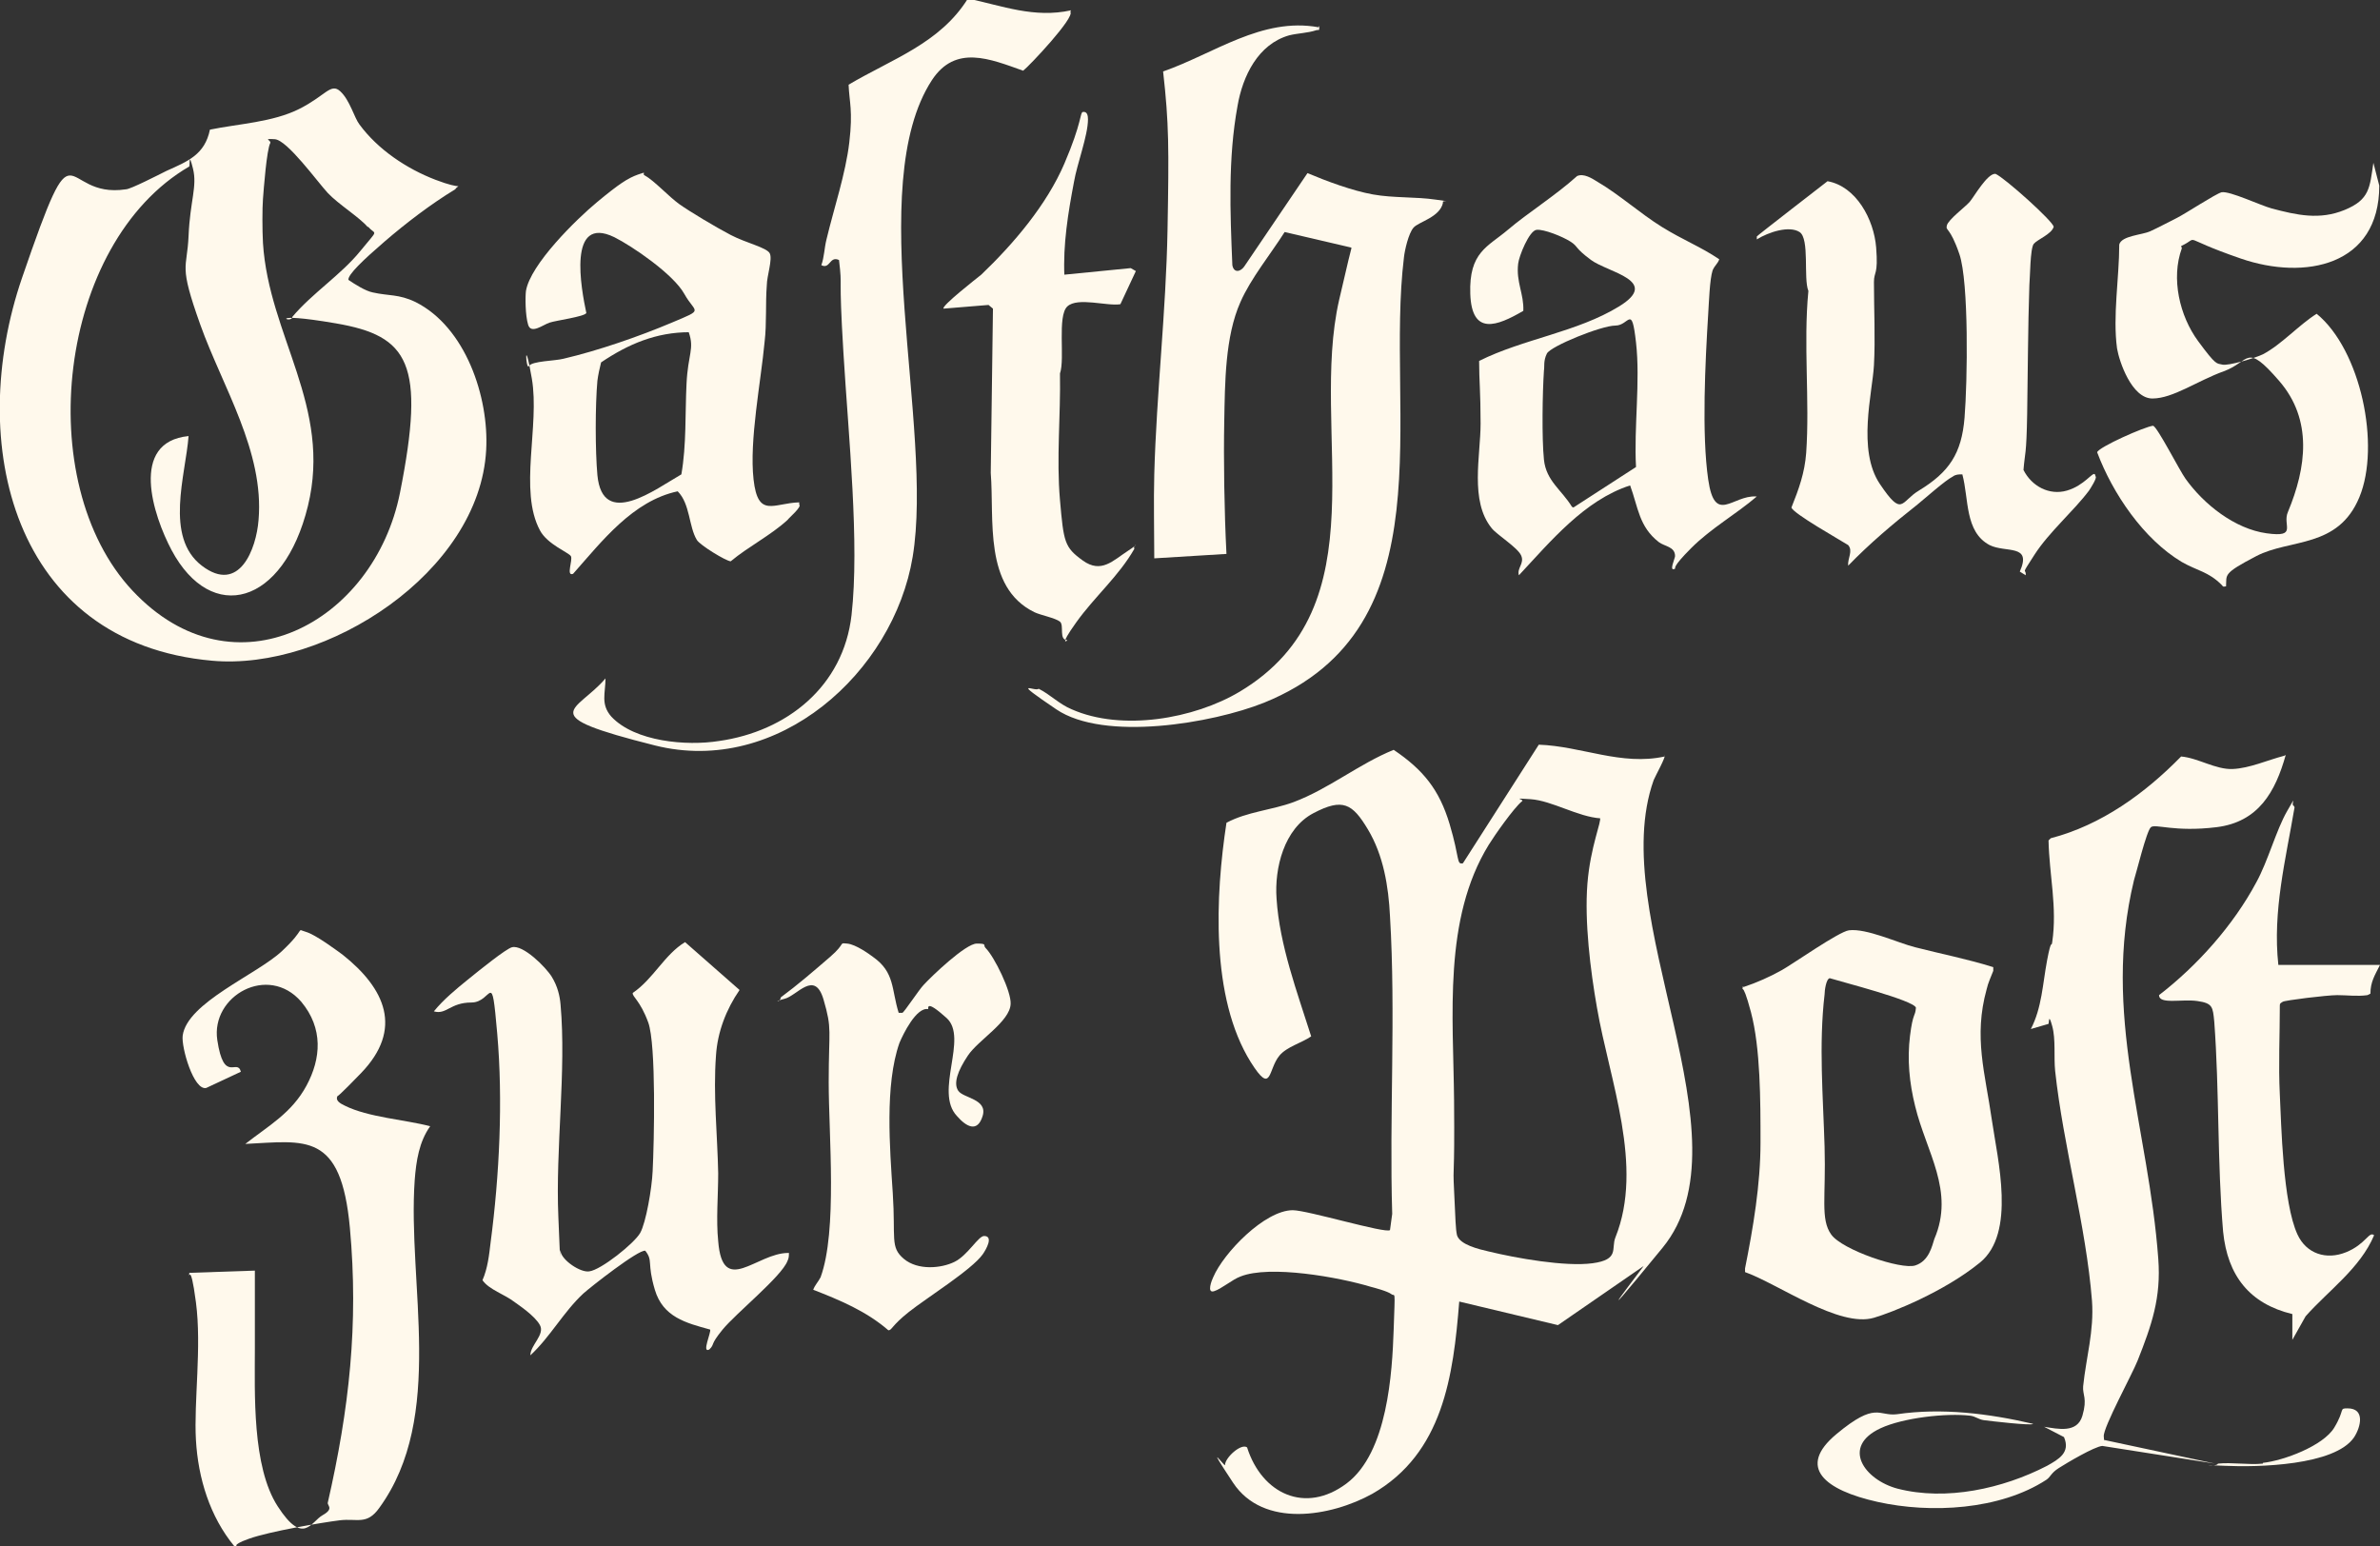
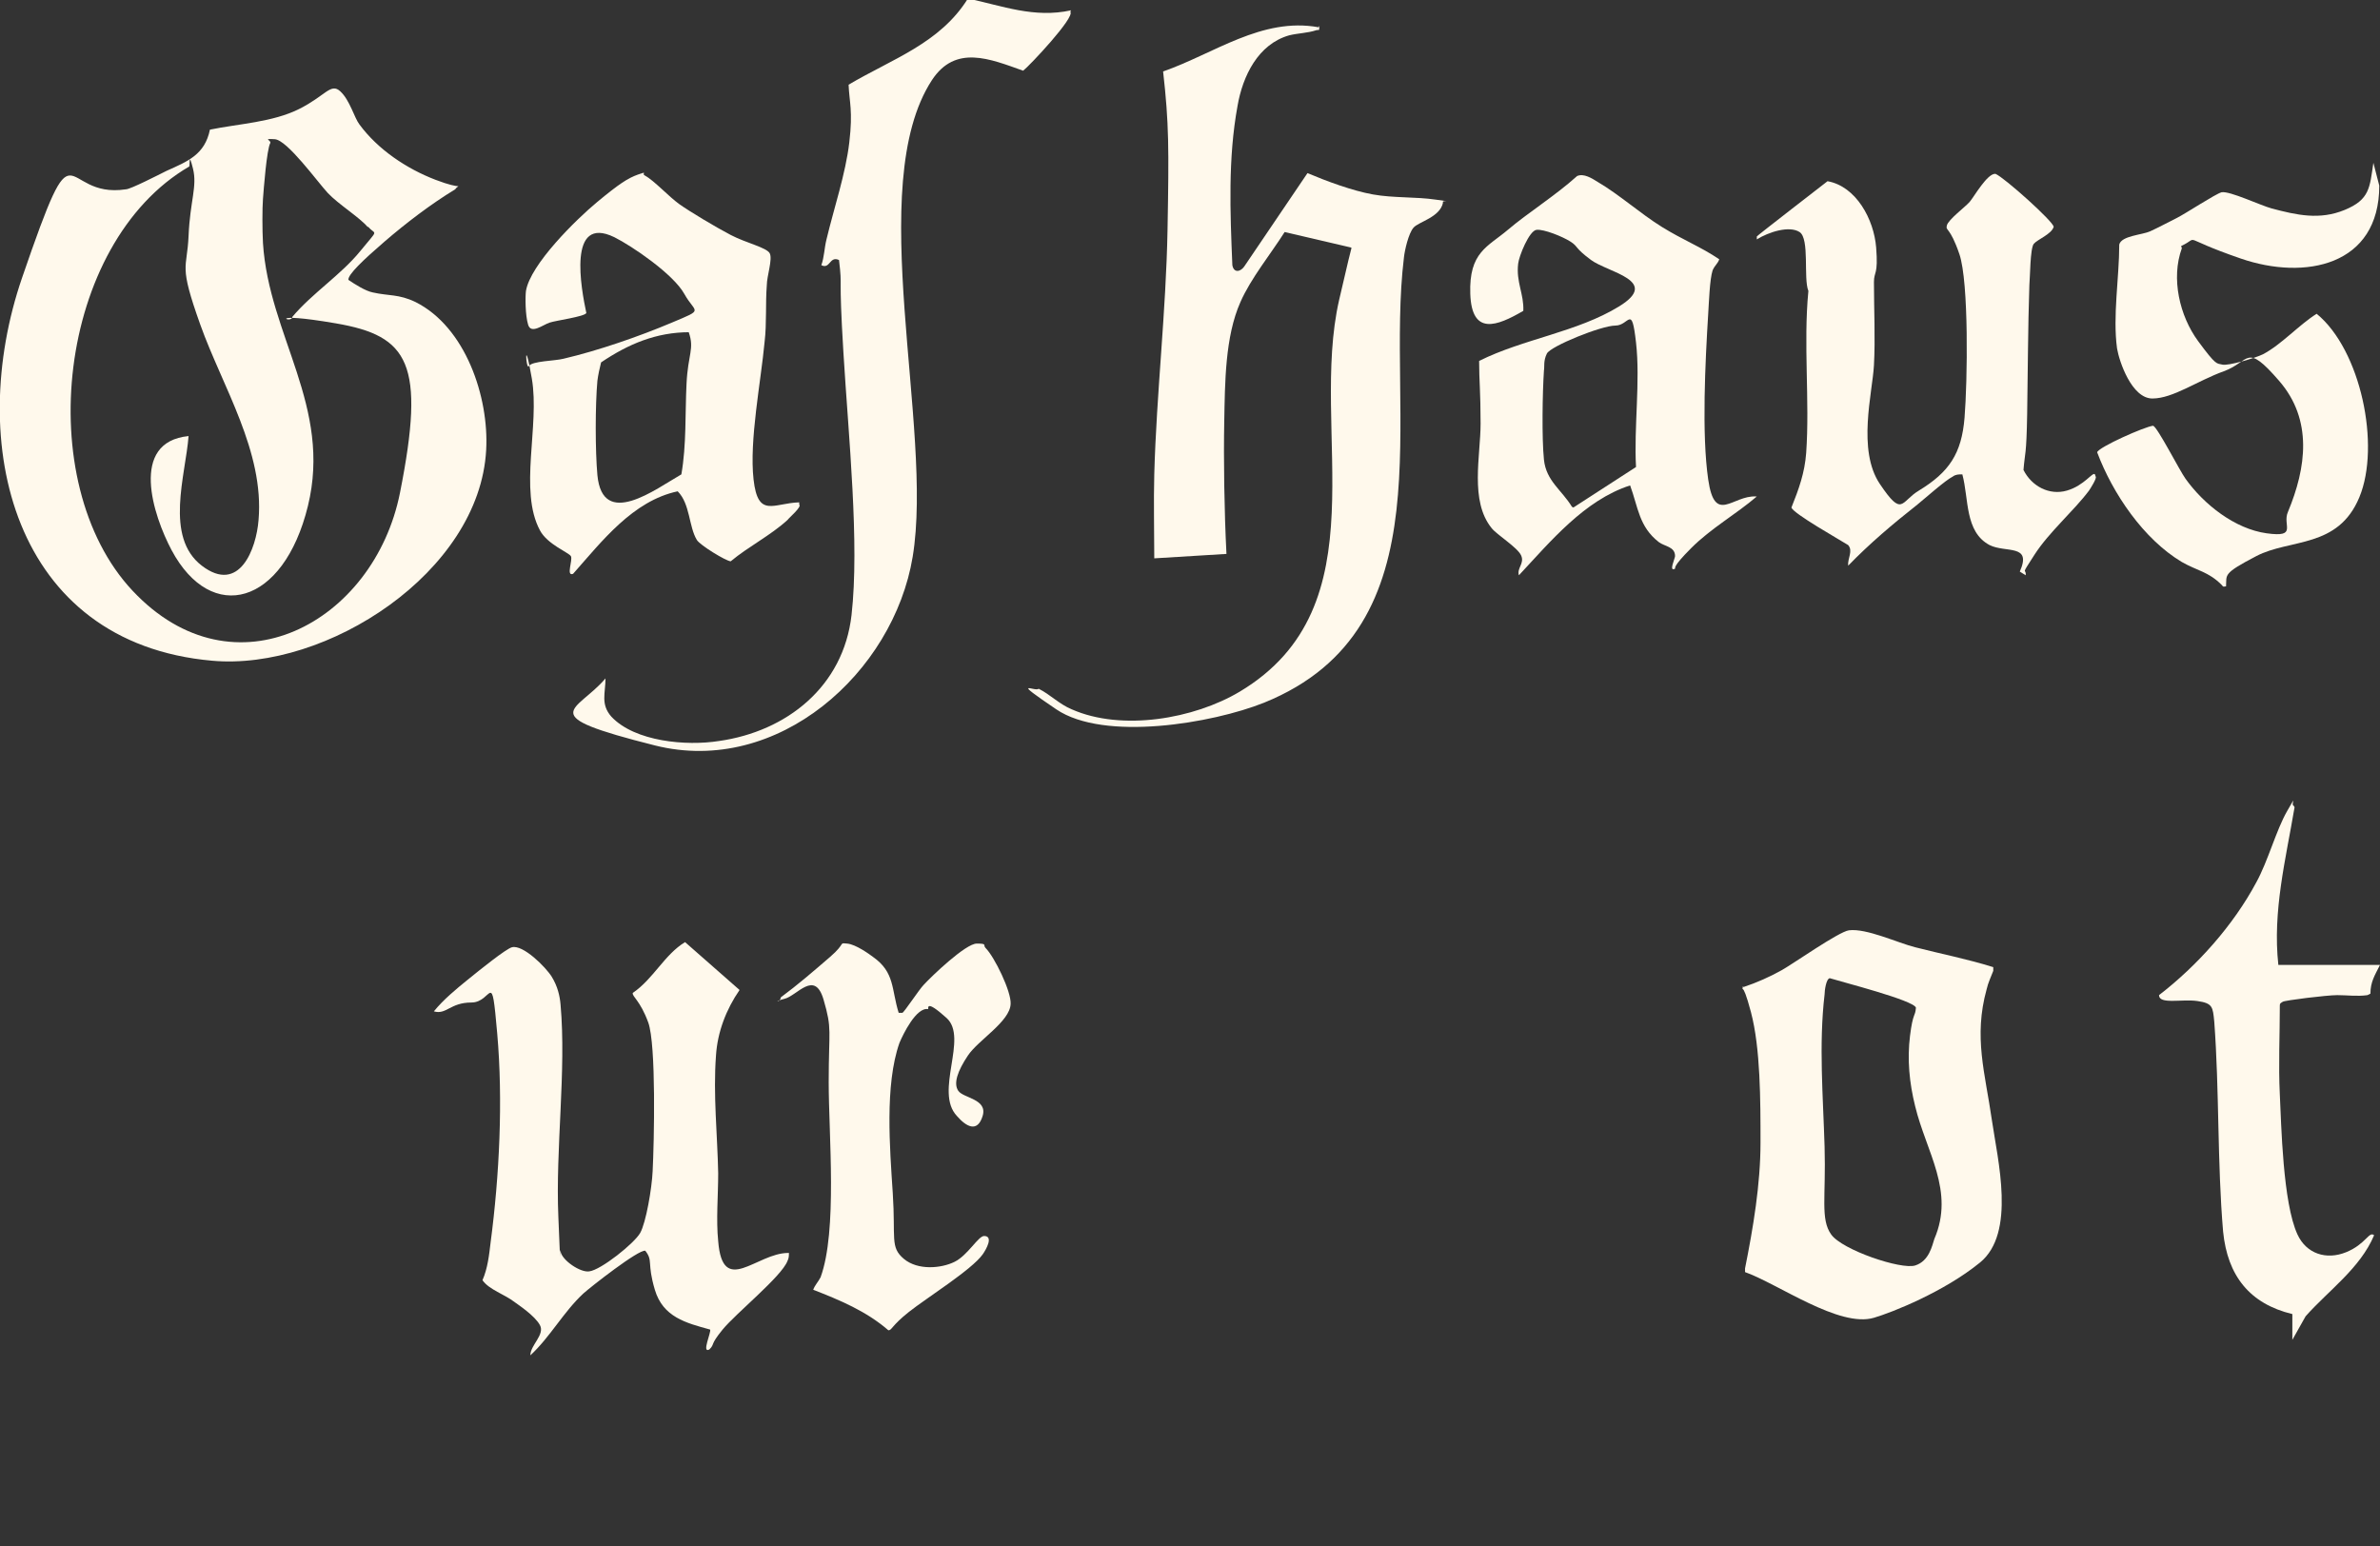
<svg xmlns="http://www.w3.org/2000/svg" id="Ebene_1" version="1.1" viewBox="0 0 323.1 209.9">
  <rect x="0" y="0" width="323.1" height="209.9" fill="#333333" stroke="none" />
  <defs>
    <style>
      .st0 {
        fill: #fff9ec;
      }
    </style>
  </defs>
  <g>
    <path class="st0" d="M61.8,25.7c-3.3,2-6.7,4.6-9.6,7.1s-5,4.5-4.9,5.2c.9.6,2.3,1.5,3.3,1.7,2.2.5,3.5.2,5.8,1.3,6.8,3.4,10,12.9,9.6,20.1-.9,16.6-21.7,30-37.2,28.6C1.7,87.3-4.7,60.1,3,37.7s4.9-10.6,14.1-12c.6,0,4.5-2,5.5-2.5,2.9-1.3,5.2-2.2,5.9-5.6,3.9-.8,8.5-1,12.1-2.8s4.3-3.6,5.6-2.4,1.9,3.6,2.6,4.5c2.5,3.4,6.4,6,10.3,7.5s3.3.4,2.7,1.3ZM49.9,30.8c-1.1-1.3-4-3.1-5.4-4.6s-5.5-7.2-7.2-7.3-.5.1-.6.5c-.5.9-.9,6.3-1,7.6s-.1,4.2,0,6c.8,12.6,9.4,22.2,6.1,35.7s-13.1,16.1-18.5,6c-2.5-4.7-5.8-14.7,2.3-15.5-.4,5.3-3.3,13.7,1.8,17.6s7.4-2.3,7.7-6.2c.8-9.3-4.9-18.1-7.9-26.5s-1.8-7.4-1.6-12.1,1.2-6.7.6-9.1-.4-.6-.5-.3c-17.9,10.4-21.5,42.9-7.7,57.6,13.8,14.7,32.8,4.3,36.3-13.3s1.2-21.3-8.7-23-6,.2-5.9-.9c2.7-3.2,6.6-5.7,9.2-8.9s2.1-2.1,1.1-3.3Z" />
    <path class="st0" d="M179.1,3.5c0,.8,0,.5-.4.6-1.2.4-2.5.4-3.7.7-4.2,1.2-6.3,5.5-7,9.6-1.3,7.1-1,14.4-.7,21.6.2,1.1,1.1.9,1.6.2l8.6-12.7c2.6,1.1,6.1,2.4,8.9,2.9s5.8.3,8.5.7.7,0,1,.4c-.4,2-3.3,2.6-4,3.4s-1.2,3.1-1.3,4c-2.6,21.2,6.2,50.3-19,60.5-7,2.8-21.7,5.3-28.2.9s-2.8-2.3-2.4-2.8c1.6.8,2.8,2.1,4.5,2.8,6.8,3,16.6,1.3,22.8-2.4,19.4-11.6,9.4-35.3,13.5-53.2s2.1-6.2,1.6-7.1l-9-2.1c-1.9,3-4.6,6.3-6,9.5-2.1,4.7-2.1,11-2.2,16.2s0,12.1.3,18l-9.8.6c0-3.8-.1-7.6,0-11.4.3-11,1.6-22.1,1.8-33.2s.2-14.4-.6-21.5c6.9-2.4,13.4-7.4,21.1-6Z" />
    <path class="st0" d="M284.5,64.7c.2.2-.7,1.6-.9,1.9-2.1,2.8-5.4,5.6-7.4,8.7s-1.1,1.7-1.2,2.8l-.8-.5c1.7-3.8-1.9-2.5-4.1-3.6-3.4-1.8-2.8-6.3-3.7-9.6-.5,0-.9,0-1.3.3-1,.5-3.7,2.9-4.8,3.8-3.3,2.6-6.5,5.3-9.4,8.3-.1-1,.7-2,0-2.8-1.1-.7-7.5-4.3-7.7-5.1,1-2.5,1.8-4.7,2-7.4.5-7.1-.4-14.8.3-22-.7-1.7.2-7.1-1.2-8s-4.2,0-5.8,1v-.4c-.1,0,9.6-7.5,9.6-7.5,3.9.7,6.3,5.2,6.6,9s-.3,3.2-.3,4.7c0,3.8.2,7.6,0,11.3s-2.3,11.5.8,16.1,2.8,2.4,5.3.9c4.1-2.5,5.8-5,6.2-9.9s.6-18.4-.7-22.2-1.9-3.1-1.7-3.9,2.5-2.5,3.1-3.2,2.4-3.9,3.5-3.8c1.2.5,7.9,6.5,7.9,7.2-.3,1-2.2,1.7-2.7,2.3s-.5,4.6-.6,5.6c-.2,5.8-.2,11.7-.3,17.5s-.3,5.1-.5,7.6c1.1,2.2,3.5,3.5,5.9,2.8s3.5-2.6,3.8-2.2Z" />
    <path class="st0" d="M238.5,67.4c-2.8,2.4-6.2,4.3-8.9,7s-2.1,2.7-2.2,2.8c-.9.5,0-1.4,0-1.7,0-1.3-1.4-1.3-2.2-1.9-2.7-2.1-2.8-4.7-3.9-7.7-6.2,2-10.8,7.6-15.1,12.2-.3-1,.8-1.6.3-2.7s-3.3-2.8-4-3.7c-3-3.7-1.5-9.8-1.5-14.2s-.2-5.7-.2-8.5c6-3,13.3-3.9,19-7.4s-1.5-4.6-3.8-6.3-1.7-1.8-2.8-2.5-3.6-1.7-4.6-1.6-2.4,3.6-2.5,4.6c-.3,2.5.8,4.1.7,6.4-3.6,2.1-7,3.4-7.2-2.3s2.4-6.4,5.1-8.7,6.4-4.6,9.4-7.3c.9-.4,2,.3,2.8.8,2.9,1.7,5.8,4.3,8.7,6.1s5.3,2.7,7.8,4.4c-.2.6-.6.8-.9,1.5-.4,1.2-.5,4.4-.6,5.9-.4,6.5-.9,16.3,0,22.5s3.3,2.1,6.5,2.3ZM213.6,68.9l8.5-5.5c-.3-5.4.6-11.6,0-16.9s-.9-2.3-2.8-2.3-8.8,2.8-9.3,3.8-.3,1.8-.4,2.3c-.2,3-.3,9.2,0,12.1s2.4,4.1,3.8,6.4Z" />
    <path class="st0" d="M108.5,68.5c.4.3-1.4,1.8-1.6,2.1-2.3,2.1-5.3,3.6-7.7,5.6-.6,0-4.2-2.2-4.6-2.9-1.1-1.8-.9-4.9-2.6-6.6-6.1,1.3-10.3,6.8-14.2,11.2-1,.4,0-1.9-.3-2.4s-3.2-1.6-4.2-3.5c-2.9-5.4,0-14.2-1.1-20.6s-.8-1-.4-1.7,3.6-.7,4.7-1c4.7-1.1,10.2-3,14.7-4.9s3.2-1.2,1.7-3.9-7.1-6.5-9.5-7.7c-6.4-3.1-4.5,7-3.8,10.3-.3.5-4.1,1-5,1.3s-2.5,1.6-2.9.3-.4-3.8-.3-4.6c.6-3.6,6.8-9.7,9.7-12.1s4.1-3.2,5.5-3.7.5-.1.9.1c1.3.7,3.3,2.9,4.7,3.9s4.9,3.1,7,4.2,4.9,1.7,5.3,2.5-.4,3.1-.4,4.3c-.2,2.5,0,5.2-.3,7.7-.5,5.4-2.1,13.4-1.5,18.7s2.7,3.2,6.2,3.1ZM93.6,45.1c-4.5,0-8.3,1.6-12,4.1-.2.8-.4,1.7-.5,2.5-.3,3.3-.3,9.5,0,12.8.7,7.4,7.9,1.9,11.4-.1.7-4,.5-8.2.7-12.3s1.1-4.7.3-7Z" />
    <path class="st0" d="M296.2,33.7c-1.5,4.1-.3,9.2,2.2,12.6s2.5,3,3.3,3.2,4.5-.9,5.5-1.4c2.5-1.3,4.9-4,7.3-5.5,6,4.9,8.7,17.9,5.8,24.9s-9.4,5.6-14,8-4,2.5-4.1,4.1c-.5.1-.4,0-.6-.2-1.8-1.8-3.3-1.9-5.4-3.1-5.2-3.1-9.4-9.3-11.5-14.9.2-.7,6.5-3.5,7.6-3.6.6.2,3.6,6.1,4.4,7.2,2.5,3.5,6.7,6.8,11,7.4s2.1-1.1,2.9-2.9c2.5-6,3.4-12.5-1.2-17.8s-3.9-2.6-7.5-1.3-6.9,3.7-9.7,3.7-4.5-5-4.8-6.8c-.6-4.4.3-9.6.3-14.1.3-1.2,3.1-1.3,4.2-1.8s2.4-1.2,3.6-1.8,5.3-3.3,6.1-3.5c1.1-.2,5.3,1.8,6.8,2.2,3.4.9,6.5,1.6,9.9.2s3.4-3,3.9-6.4l.8,3.1c0,10.9-10.1,12.9-18.8,9.9s-5.3-3-8.1-1.7Z" />
    <path class="st0" d="M145.3,1.6c.7.7-5.5,7.3-6.4,8-4.5-1.6-9.2-3.6-12.4,1.3-9.3,14.3.3,47.2-2.6,64.7-2.6,15.7-18.3,29.8-35,25.6s-10.6-4.5-6.7-9.1c0,2-.7,3.5.8,5.2,3.2,3.4,10.2,4,14.6,3.3,9.2-1.3,16.9-7.4,18-17.1s-.4-24.1-1.1-35.6-.1-8.4-.6-12.6c-1.3-.6-1.2,1.3-2.4.7.4-1.1.4-2.3.7-3.5,1-4.2,2.6-8.9,3.1-13.2s0-5.4-.1-7.8c5.9-3.5,12.4-5.6,16.2-11.7,4.7,1,9,2.7,14,1.6Z" />
-     <path class="st0" d="M144.4,37.3l9.1-.9.7.4-2.1,4.5c-1.8.3-5.8-1-7.2.3s-.3,7.1-1,9.1c.1,5.8-.5,11.5,0,17.2s.6,6.4,3.1,8.2,4.1,0,6.1-1.3.6-.8.9-.3c-2.1,3.7-5.4,6.5-7.9,10s-1.1,2.4-1.2,2.4c-1.2,0-.4-2-1-2.5s-2.7-.9-3.5-1.3c-6.9-3.4-5.4-12.6-5.9-18.9l.3-22.3-.6-.5-6.1.5c-.4-.3,4.6-4.2,5.1-4.6,4.4-4.2,8.9-9.5,11.3-15.1s2.1-6.9,2.5-7c.6-.1.7.5.7,1,0,2.2-1.5,6.1-1.9,8.5-.8,4.2-1.5,8.5-1.3,12.8Z" />
  </g>
  <g>
-     <path class="st0" d="M226,102.5c.2.2-1.3,2.9-1.5,3.4-6.6,18.5,13.4,48.6,1.2,63.5s-1.8,1.6-2.6,2.5l-11.6,8-13.4-3.2c-.8,10.1-2.2,20.6-11.8,26.1-5.6,3.1-14.8,4.7-18.9-1.5s-1.1-2.1-1.1-2.4c0-1,2.2-3,3-2.4,2,6.3,7.9,9.1,13.5,4.9s6.2-15.1,6.4-20.9.2-4.4-.3-4.8-2.4-.9-2.8-1c-4.3-1.3-13.7-3-17.7-1.4-1.1.4-2.6,1.7-3.6,2s-.3-1.5-.1-1.9c1.4-3.3,7-9.1,10.8-9.1,2,0,12.6,3.2,13.2,2.7l.3-2.2c-.4-13.3.5-27.1-.3-40.4-.2-4.1-.9-8.3-3-11.8s-3.4-4.3-7.4-2.2-5.3,7.5-5,11.6c.4,6.3,2.8,12.7,4.7,18.7-1.3.9-3.3,1.4-4.3,2.6-1.6,1.9-1,5.5-3.9.9-5.5-8.8-4.8-22.7-3.3-32.5,2.8-1.5,6.1-1.7,9.1-2.8,4.8-1.8,8.9-5.2,13.6-7.1,4,2.7,6.2,5.4,7.6,10.1s.9,5.5,1.8,5.3l10.3-16.1c5.8.2,11.2,2.9,17.1,1.6ZM217.3,111.1c-3.1-.2-6.6-2.4-9.5-2.6s-.7,0-1.2.3c-1.1.9-3.7,4.6-4.5,5.9-6.2,10.1-4.8,23.2-4.7,34.7s-.2,8.1,0,12.2.2,5.2.4,6.1c.4,1.3,3,1.9,4.3,2.2,3.7.9,10.4,2.1,14.1,1.6s2.5-2,3.1-3.5c3.9-9.7-.8-21.3-2.5-31.2-.9-5.1-1.7-11.7-1.3-16.8s2-8.6,1.7-9Z" />
-     <path class="st0" d="M46.4,148c-.8.9-1.1,1.4.4,2.1,3.2,1.6,8.2,1.9,11.6,2.8-1.5,2.1-1.9,4.7-2.1,7.3-1,14.1,4.2,32.1-4.8,44.5-1.7,2.4-3,1.4-5.4,1.7s-9.5,1.5-12.3,2.5-1.1,1-2,1c-3.3-4-4.9-9.2-5.2-14.4s.8-12.6,0-18.7-1-2.6-.9-4l8.9-.3c0,3.5,0,7,0,10.5,0,6.1-.4,16.1,3.1,21.5s4.5,2.1,6.1,1.2.6-1.3.7-1.7c2.9-12.7,4.2-24.2,3-37.3s-6-11.8-14.2-11.4c3.2-2.5,6.3-4.2,8.3-7.9s2.3-7.8-.7-11.4c-4.5-5.2-12.3-.8-11.4,5.2s2.7,2.4,3.2,4.3l-4.7,2.2c-1.7.4-3.4-5.5-3.2-7.1.6-4.5,10.1-8.3,13.5-11.5s1.8-3,3.2-2.6,4.3,2.6,5,3.1c5.8,4.6,8.3,10.1,2.5,16.1s-1.8,1.3-2.6,2.3Z" />
-     <path class="st0" d="M310.3,102.5c-1.4,5-3.7,9.1-9.4,9.8s-8.3-.5-8.9,0-2,6.3-2.3,7.2c-4.4,18.2,2,33.6,3.3,51.4.4,5.3-.9,9-2.8,13.8-.7,1.8-4.7,9.1-4.6,10.3s0,.3.1.5l15,3.2-15.3-2.4c-1.1.1-4.8,2.3-5.9,3s-1.1,1.2-1.7,1.6c-6.3,4.1-15.7,4.6-22.9,3s-11-4.7-5.6-9.2,5.7-2.4,8.2-2.7c6.1-.9,12.5-.1,18.5,1.3,0,.3-6-.4-6.7-.5s-1.1-.5-1.8-.6c-3.3-.4-9.2.3-12.2,1.7-5.4,2.5-2.2,7,2.3,8.2,6.6,1.7,14.3,0,20.3-3.1,1.6-.9,3.2-1.8,2.3-3.9l-2.7-1.4c1.9.3,4.5.9,5.2-1.5s0-2.8.1-4c.4-3.9,1.5-7.5,1.2-11.6-.8-10.2-3.9-21-5-31.2-.2-1.9.1-4.3-.4-6.1s-.4-.6-.5-.3l-2.4.7c1.5-2.9,1.6-6.1,2.2-9.3s.6-1.7.7-2.5c.7-4.7-.4-9.1-.5-13.8l.3-.3c6.9-1.8,12.8-6.1,17.7-11.1,2.3.2,4.7,1.8,7,1.7s4.7-1.2,7-1.8Z" />
    <path class="st0" d="M236.7,134c1.8-.6,3.6-1.4,5.2-2.3s7.7-5.2,9.1-5.4c2.4-.3,6.6,1.7,9,2.3,3.5.9,7.1,1.6,10.6,2.7v.5c-.3.8-.7,1.6-.9,2.5-1.8,6.5-.2,11.4.7,17.7.8,5.5,3.3,15.4-1.6,19.4s-12,6.8-14.4,7.5c-4.7,1.4-13-4.6-17.5-6.2v-.5c1.1-5.5,2.1-11.4,2.1-17.1s0-12.8-1.3-17.7-1.2-2.2-1.1-3.5ZM248.4,132.8c-.5.1-.7,1.7-.7,2.2-.8,6.8-.2,13.9,0,20.7s-.6,9.8.9,11.9,9.5,4.8,11.4,4.2,2.3-2.7,2.6-3.6c2.8-6.5-1.1-11.8-2.6-18-.8-3.2-1.1-6.4-.7-9.6s.7-2.5.8-3.8c-.3-1-10.1-3.5-11.7-4Z" />
    <path class="st0" d="M107.1,170.1c0,.4,0,.7-.2,1.1-.8,2.1-7,7.1-8.8,9.3s-1,1.9-1.8,2.7c-1.1.6.3-2.4.1-2.7-3.3-.9-6.4-1.7-7.5-5.4s-.2-3.9-1.3-5.3c-.9-.2-7.4,4.9-8.4,5.8-2.7,2.5-4.5,5.9-7.2,8.4,0-1.4,2-2.8,1.3-4.1s-3-2.8-3.4-3.1c-1.4-1.1-3.5-1.7-4.4-3,.7-1.6.9-3.4,1.1-5.1,1.2-9.1,1.7-19.3.9-28.4s-.6-4.2-3.5-4.2-3.4,1.7-5.1,1.2c1.3-1.6,3-3,4.6-4.3s5.2-4.2,6-4.4c1.5-.4,4.6,2.7,5.4,4s1.1,2.6,1.2,3.8c.8,9-.7,19.5-.3,28.8s.1,3.5.3,4.7,2.7,2.9,3.9,2.7c1.6-.2,6.1-3.8,6.9-5.2s1.6-6.1,1.7-8.4c.2-3.9.5-17.2-.6-20.2s-2.2-3.5-2.1-4c2.8-1.9,4.3-5.2,7.1-6.9l7.4,6.5c-1.8,2.6-3,5.7-3.2,8.9-.4,5.3.2,10.8.3,16,0,3-.3,6.3,0,9.2.6,7.6,5.2,1.6,9.5,1.6Z" />
    <path class="st0" d="M121.7,137.5c.3,0,.6,0,.8,0s2.3-3.2,2.9-3.8c1.1-1.2,5.7-5.6,7.2-5.6s.8.2,1.2.6c1.2,1.2,3.5,5.9,3.4,7.6-.1,2.4-4.4,4.9-5.8,7s-2,3.8-1.3,4.8,4,1.1,3.3,3.4-2.2,1.5-3.5,0c-3.1-3.3,1.6-10.6-1.4-13.3s-2.4-1.2-2.5-1.2c-1.6-.3-3.4,3.4-3.9,4.6-2,5.7-1.3,14.3-.9,20.4s-.4,7.3,1.5,8.9,5.1,1.3,6.9.4,3.2-3.5,4-3.5c1.3,0,.3,1.8-.2,2.5-1.5,2.1-7.6,5.9-10,7.8s-2.3,2.5-2.8,2.5c-3-2.6-6.6-4.1-10.2-5.5.2-.6.7-1.1,1-1.7,2.3-6.3,1.1-19.3,1.1-26.5s.5-7.1-.7-11.2-3.6-.5-5.3-.1-.6.6-.5-.2c2.3-1.7,4.5-3.6,6.7-5.5s1.1-1.9,2.3-1.8,3.1,1.5,3.5,1.8c3,2.1,2.5,4.4,3.5,7.6Z" />
    <path class="st0" d="M311.5,109.6c-1.2,7.1-3,14.1-2.2,21.4h13.8c-.7,1.4-1.3,2.3-1.3,3.9l-.4.2c-1.4.2-2.7,0-4.1,0s-7.1.7-7.4.9-.4.2-.4.5c0,4-.2,8.1,0,12.1s.4,14.7,2.4,19c1.2,2.6,3.9,3.5,6.6,2.4s3.1-2.9,3.8-2.3c-1.9,4.5-6.2,7.5-9.3,11l-1.8,3.2v-3.5c-5.8-1.4-8.8-5.2-9.4-11.2-.8-9.4-.5-19.1-1.2-28.5-.2-2-.2-2.5-2.3-2.8s-5.2.5-5.2-.8c5.2-4,10.1-9.5,13.2-15.3,1.6-2.9,2.7-7.1,4.2-9.7s.4-.8.9-.7Z" />
-     <path class="st0" d="M307.2,198.6c2.8-.3,8.2-2.3,9.7-4.8s.6-2.6,1.8-2.6c2.4,0,1.8,2.5.9,3.9-2.6,3.9-13.2,4.1-17.5,3.9s-1.1.2-1-.3c1.9-.2,4.2.2,6.1,0Z" />
  </g>
</svg>